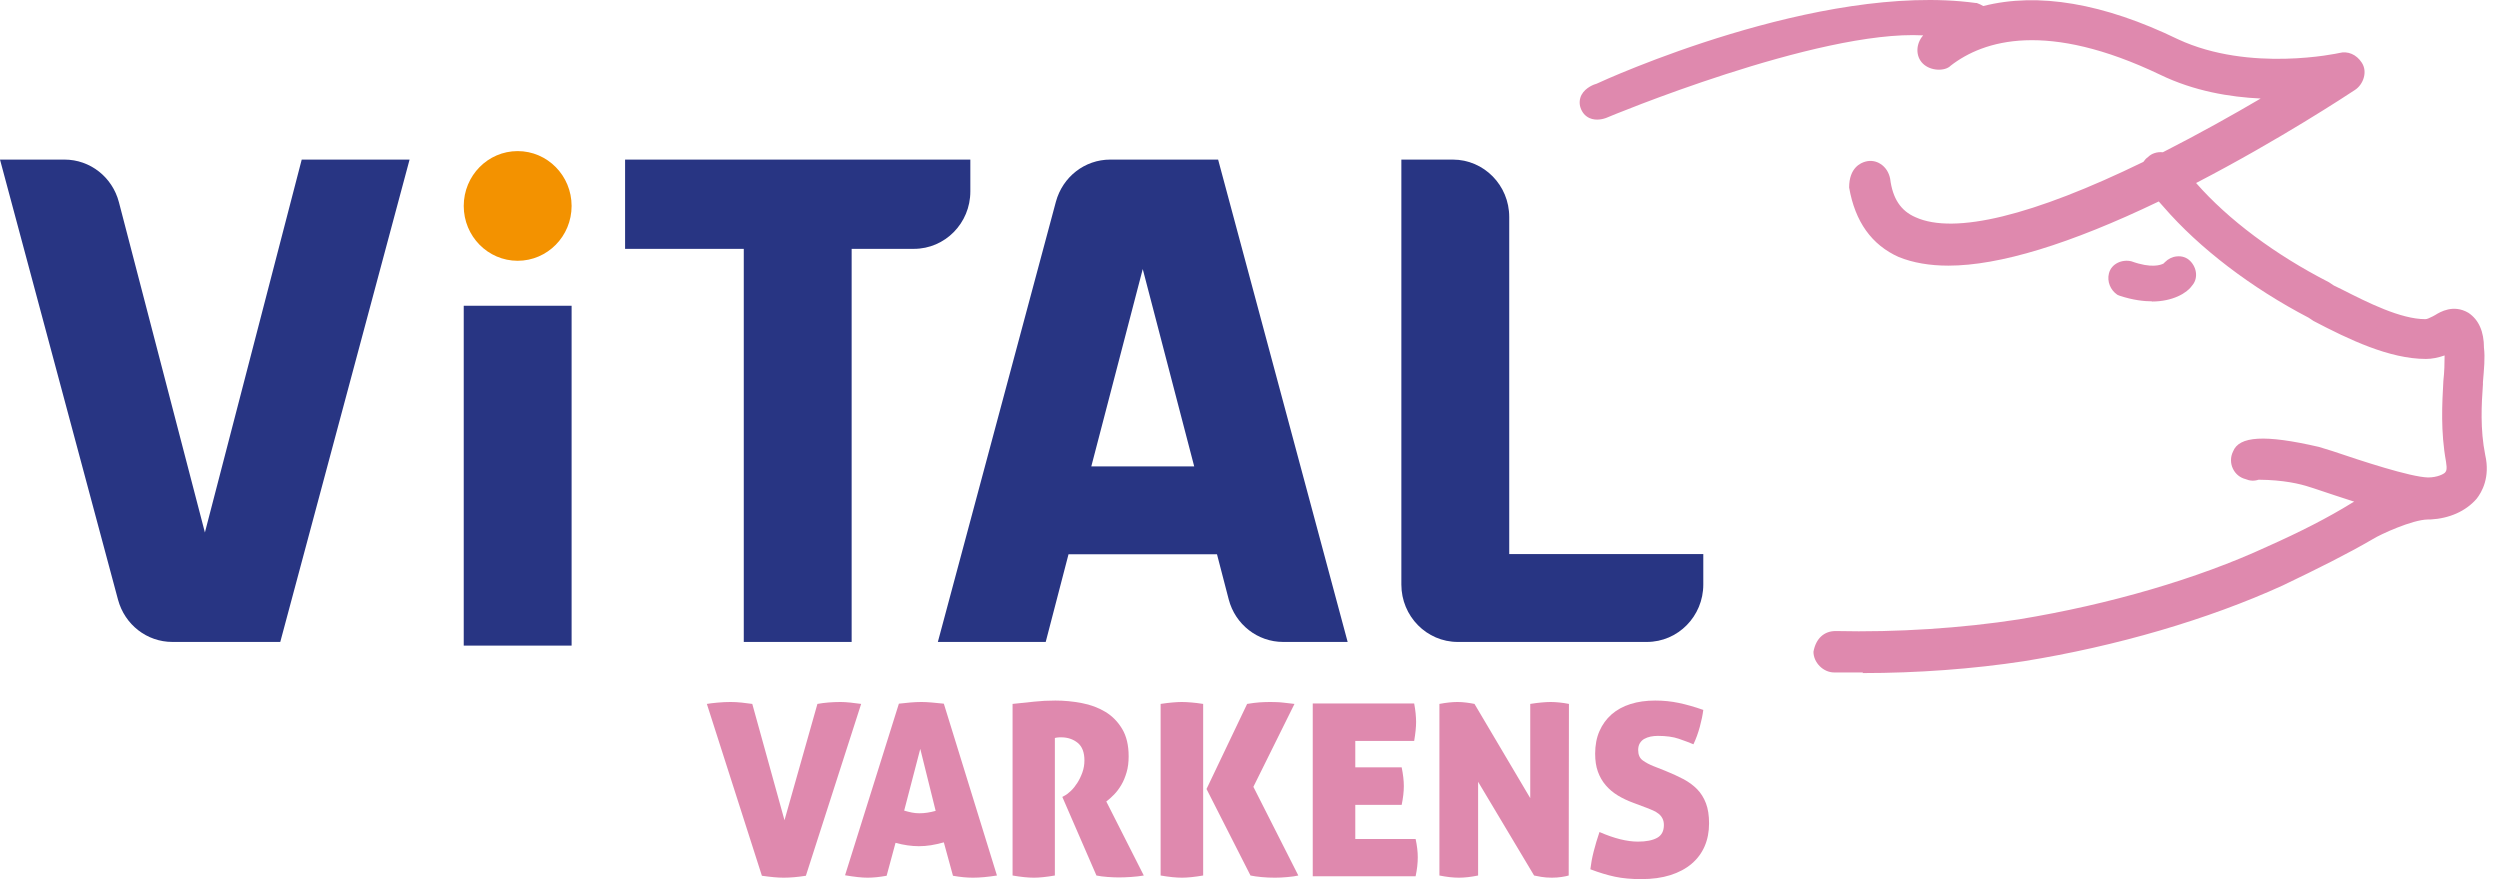
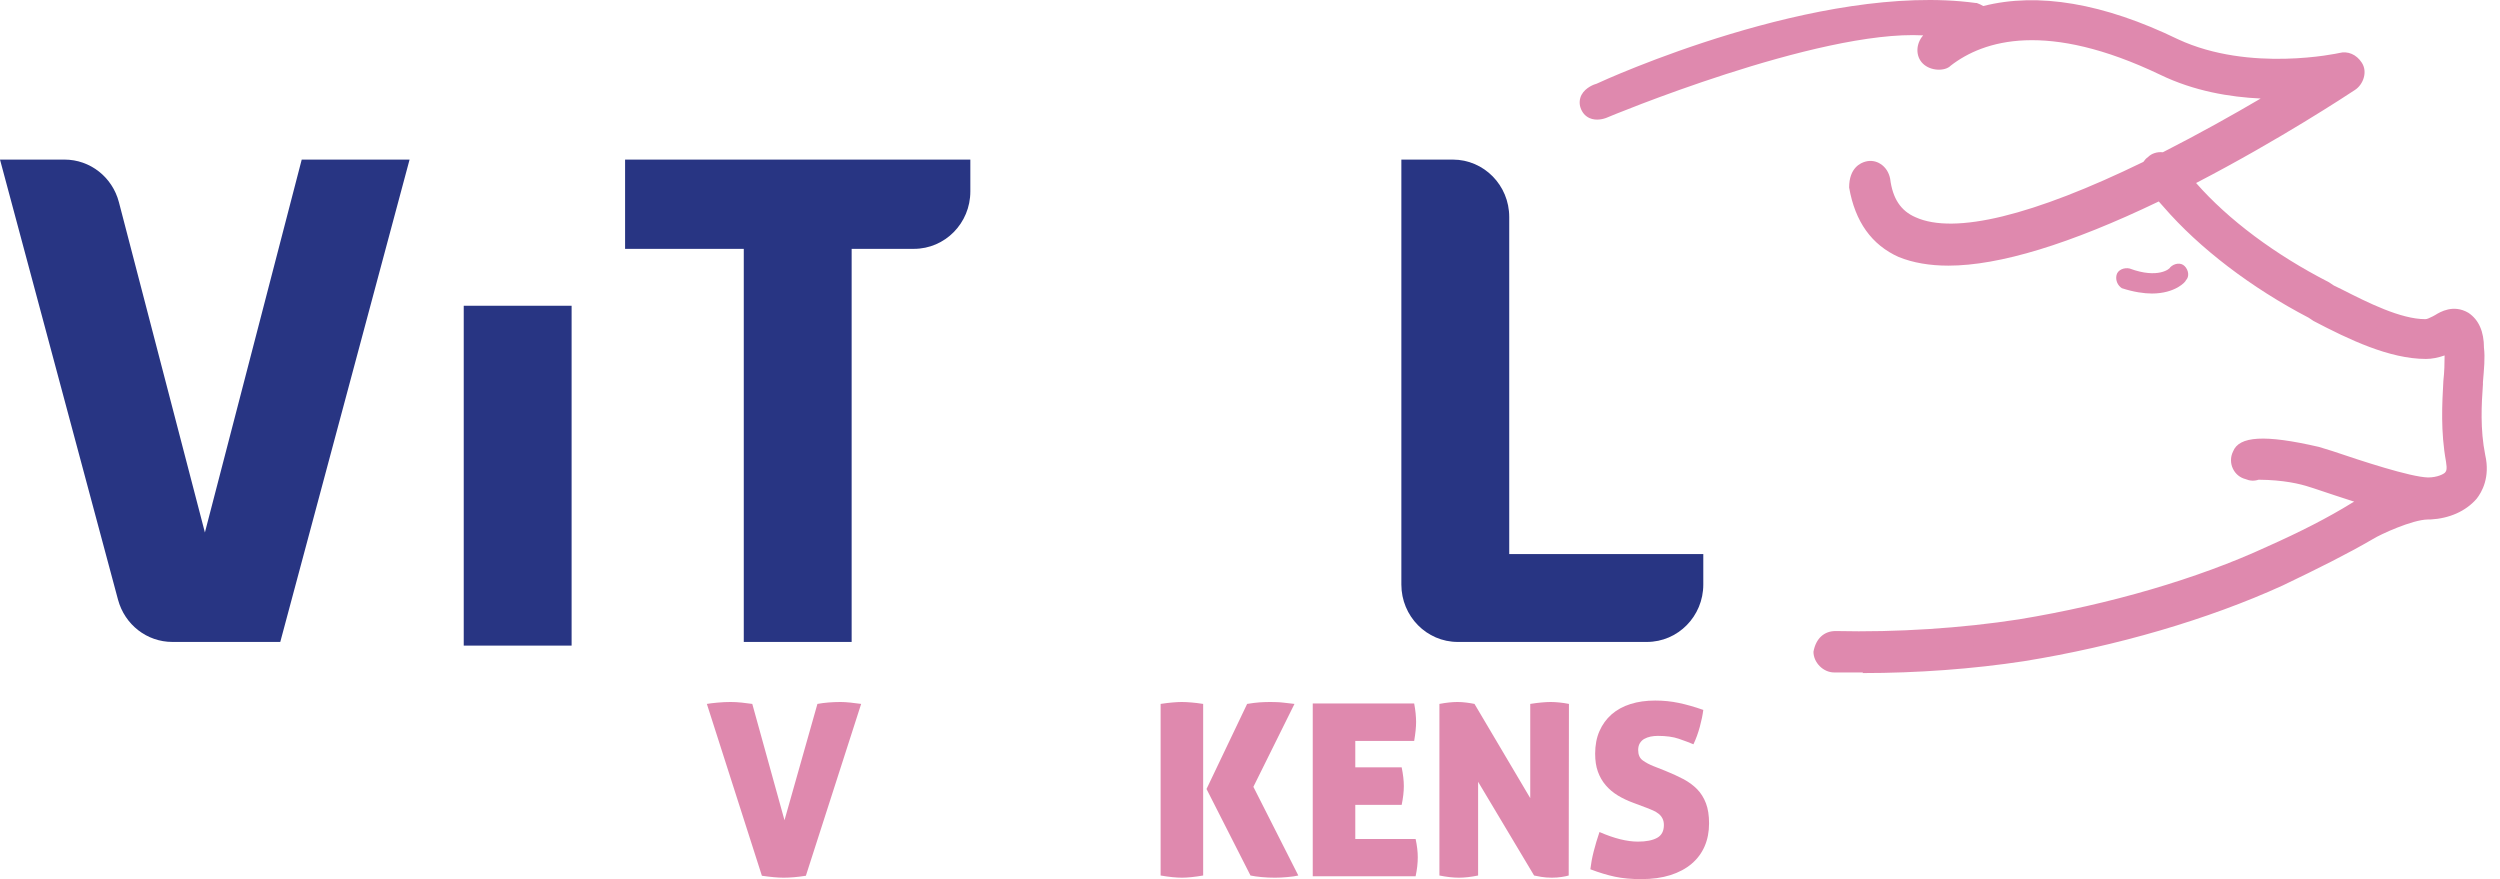
<svg xmlns="http://www.w3.org/2000/svg" width="182" height="64" viewBox="0 0 182 64" fill="none">
  <path d="M21.965 11.618H29.817L20.404 46.733H12.551C10.695 46.733 9.085 45.48 8.592 43.659L0 11.618H4.698C6.555 11.618 8.181 12.888 8.658 14.725L14.917 38.764L21.965 11.618Z" fill="#283583" />
  <path d="M109.872 40.351V15.794C109.872 13.489 108.032 11.618 105.765 11.618H102.019V40.351V42.556C102.019 44.862 103.859 46.733 106.126 46.733H109.872H119.893C122.16 46.733 124 44.862 124 42.556V40.335H109.872V40.351Z" fill="#283583" />
-   <path d="M79.447 33.953L83.192 19.587L86.938 33.953H79.447ZM93.411 46.733H98.109L88.679 11.618H80.827C78.97 11.618 77.36 12.871 76.868 14.692L68.276 46.733H76.128L77.788 40.351H88.597L89.452 43.642C89.928 45.463 91.554 46.733 93.411 46.733Z" fill="#283583" />
  <path d="M70.641 11.618H62H54.147H45.506V18.116H54.147V46.733H62V18.116H66.534C68.801 18.116 70.641 16.245 70.641 13.94V11.618Z" fill="#283583" />
  <path d="M41.613 22.259H33.76V47H41.613V22.259Z" fill="#283583" />
-   <path d="M41.613 14.993C41.613 17.198 39.855 18.985 37.686 18.985C35.518 18.985 33.76 17.198 33.76 14.993C33.76 12.787 35.518 11 37.686 11C39.855 11 41.613 12.787 41.613 14.993Z" fill="#F39200" />
  <path d="M143.753 0.933C143.947 0.978 144.111 1.097 144.216 1.246C147.41 0.321 151.948 0.44 158.277 3.515C163.816 6.098 170.503 4.56 170.503 4.56C170.891 4.471 171.175 4.65 171.369 4.948C171.563 5.232 171.369 5.71 171.085 5.904C170.623 6.202 165.219 9.785 158.74 13.069L159.233 13.636C161.621 16.413 165.159 19.085 169.264 21.175L169.548 21.369C171.653 22.414 174.414 23.951 176.609 23.951C176.997 23.951 177.28 23.757 177.654 23.563C178.131 23.28 178.699 22.996 179.37 23.369C179.938 23.757 180.132 24.519 180.132 25.28C180.221 26.041 180.132 26.907 180.042 27.862C179.952 29.489 179.848 31.296 180.236 33.206C180.52 34.446 180.146 35.311 179.758 35.789C179.116 36.52 178.131 36.968 176.877 37.013C176.847 37.013 176.833 37.028 176.803 37.028C176.788 37.028 176.758 37.028 176.743 37.028C176.743 37.028 176.713 37.028 176.698 37.028C175.459 37.028 172.966 38.177 172.399 38.551C170.578 39.596 168.488 40.655 165.905 41.894C160.457 44.372 153.769 46.283 147.276 47.343C143.544 47.91 139.543 48.209 135.617 48.209H133.512C133.124 48.209 132.751 47.821 132.751 47.447C132.841 46.97 133.139 46.686 133.617 46.686C138.006 46.776 142.783 46.492 147.082 45.82C153.486 44.775 159.979 42.954 165.323 40.476C167.906 39.327 169.906 38.282 171.623 37.222C171.847 37.088 172.548 36.729 173.429 36.356C172.026 35.953 170.384 35.401 168.667 34.834L168.383 34.744C166.667 34.177 164.756 34.177 164.278 34.177C164.084 34.266 163.89 34.266 163.711 34.177C163.233 34.087 163.039 33.609 163.233 33.221C163.711 31.982 168.772 33.311 168.861 33.311L169.145 33.401C171.414 34.162 175.25 35.461 176.728 35.505C177.579 35.505 178.325 35.222 178.594 34.834C178.878 34.55 178.878 34.072 178.788 33.49C178.4 31.385 178.504 29.475 178.594 27.758C178.684 26.892 178.684 26.041 178.684 25.369C178.684 25.086 178.684 24.892 178.594 24.802C178.504 24.802 178.4 24.892 178.31 24.892C177.922 25.086 177.265 25.369 176.594 25.369C174.011 25.369 170.966 23.847 168.757 22.697L168.473 22.503C164.278 20.309 160.546 17.443 158.068 14.577L157.337 13.741C152.008 16.338 146.156 18.592 141.842 18.592C140.603 18.592 139.454 18.398 138.498 18.025C136.782 17.264 135.722 15.726 135.349 13.532C135.349 12.86 135.632 12.576 136.02 12.487C136.408 12.397 136.782 12.681 136.886 13.159C137.08 14.786 137.841 15.935 139.185 16.502C142.887 18.174 150.082 15.547 156.606 12.338C156.65 12.218 156.725 12.099 156.844 12.009C157.038 11.815 157.307 11.77 157.561 11.86C161.442 9.904 165.01 7.8 167.353 6.367C164.681 6.561 160.95 6.367 157.606 4.739C149.007 0.634 144.141 2.157 141.558 4.172C141.275 4.456 140.797 4.366 140.514 4.083C140.23 3.799 140.319 3.321 140.603 3.038C141.021 2.724 141.514 2.426 142.036 2.142C134.975 0.157 116.629 7.904 116.629 7.904C116.629 7.904 115.972 8.158 115.793 7.606C115.614 7.053 116.465 6.799 116.465 6.799C116.465 6.799 132.468 -0.59 143.768 0.948L143.753 0.933Z" fill="#DF89AE" />
  <path d="M135.632 48.955H133.527C132.736 48.955 132.02 48.239 132.02 47.447C132.199 46.462 132.811 45.94 133.632 45.94C138.095 46.044 142.842 45.731 146.977 45.089C153.605 43.999 160.024 42.118 165.025 39.805C167.443 38.73 169.488 37.685 171.25 36.595C171.279 36.58 171.324 36.55 171.384 36.52C170.458 36.222 169.458 35.894 168.443 35.55L168.16 35.461C167.443 35.222 166.234 34.938 164.428 34.923C164.114 35.028 163.786 35.013 163.472 34.878C163.069 34.774 162.741 34.505 162.562 34.132C162.368 33.744 162.368 33.266 162.562 32.878C162.995 31.744 164.875 31.624 168.816 32.535L169.787 32.833C171.906 33.55 175.474 34.729 176.758 34.759C177.445 34.759 177.922 34.505 178.012 34.386C178.086 34.296 178.161 34.177 178.072 33.624C177.668 31.415 177.788 29.37 177.877 27.728C177.952 27.071 177.967 26.429 177.967 25.877C177.489 26.041 177.042 26.131 176.609 26.131C173.951 26.131 170.996 24.713 168.428 23.369L168.07 23.13C163.89 20.951 160.114 18.07 157.516 15.069L157.158 14.666C150.694 17.771 145.544 19.339 141.842 19.339C140.484 19.339 139.26 19.13 138.23 18.712C136.259 17.831 135.05 16.144 134.617 13.651C134.617 12.203 135.468 11.845 135.841 11.755C136.199 11.666 136.588 11.726 136.901 11.935C137.259 12.159 137.513 12.547 137.603 13.009C137.782 14.457 138.379 15.353 139.454 15.816C142.29 17.1 148.007 15.696 156.038 11.785C156.128 11.651 156.247 11.517 156.382 11.427C156.635 11.173 157.038 11.039 157.456 11.084C160.069 9.755 162.547 8.367 164.577 7.173C162.338 7.068 159.725 6.635 157.262 5.441C149.022 1.5 144.41 2.918 142.006 4.784C141.618 5.187 140.558 5.202 139.976 4.62C139.439 4.083 139.469 3.187 140.006 2.575C132.333 2.157 117.077 8.516 116.913 8.591C116.779 8.636 116.226 8.83 115.704 8.591C115.39 8.442 115.181 8.188 115.062 7.844C114.957 7.531 114.987 7.188 115.136 6.904C115.435 6.352 116.092 6.128 116.226 6.098C116.793 5.829 132.438 -1.321 143.827 0.216H143.902C144.081 0.276 144.231 0.351 144.38 0.44C148.365 -0.575 153.142 0.231 158.561 2.859C163.786 5.292 170.235 3.874 170.294 3.859C170.921 3.695 171.548 3.963 171.936 4.56C172.384 5.232 172.041 6.158 171.444 6.546C170.876 6.919 165.95 10.173 159.875 13.323C162.218 15.995 165.637 18.548 169.548 20.548L169.906 20.787L170.488 21.07C172.399 22.041 174.773 23.235 176.564 23.235C176.698 23.235 176.833 23.16 177.086 23.041L177.28 22.936C177.639 22.712 178.609 22.13 179.699 22.772C180.46 23.28 180.833 24.145 180.833 25.325C180.923 26.041 180.833 26.907 180.758 27.818V27.982C180.654 29.415 180.55 31.251 180.923 33.117C181.296 34.744 180.684 35.819 180.296 36.312C179.505 37.222 178.31 37.745 176.937 37.819H176.743C175.608 37.834 173.28 38.909 172.757 39.237C170.861 40.342 168.757 41.387 166.174 42.626C160.77 45.089 154.098 47.044 147.35 48.134C143.648 48.701 139.588 49 135.587 49L135.632 48.955ZM134.916 47.447H135.632C139.558 47.462 143.544 47.164 147.171 46.612C153.784 45.537 160.337 43.626 165.592 41.223C166.383 40.849 167.13 40.476 167.831 40.133C167.13 40.476 166.398 40.805 165.637 41.148C160.532 43.522 153.978 45.432 147.216 46.552C143.38 47.149 139.051 47.447 134.916 47.433V47.447ZM168.488 33.998C168.488 33.998 168.578 34.028 168.622 34.042L168.906 34.132C170.623 34.699 172.25 35.252 173.638 35.655L175.683 36.252L173.713 37.073C172.847 37.431 172.175 37.774 172.011 37.879C171.235 38.357 170.399 38.819 169.518 39.297C170.414 38.834 171.235 38.386 172.026 37.939C172.623 37.536 175.235 36.312 176.698 36.312C176.698 36.312 176.743 36.312 176.788 36.312C177.295 36.297 177.758 36.207 178.161 36.043C177.758 36.192 177.265 36.282 176.743 36.282C175.325 36.252 172.429 35.311 169.309 34.281L168.667 34.072C168.667 34.072 168.563 34.042 168.488 34.028V33.998ZM164.054 33.505C163.92 33.535 163.875 33.565 163.875 33.58H163.98L164.069 33.505H164.054ZM178.609 24.071H178.922L179.146 24.295C179.146 24.295 179.236 24.399 179.266 24.444C179.191 24.235 179.087 24.101 178.967 24.011C178.758 23.892 178.534 23.922 178.042 24.22L177.892 24.295C177.892 24.295 177.967 24.265 177.997 24.25L178.206 24.175C178.31 24.131 178.445 24.086 178.624 24.086L178.609 24.071ZM163.98 18.876C165.502 19.966 167.144 20.981 168.831 21.876L169.19 22.115C170.145 22.608 171.593 23.369 173.145 23.936C171.996 23.489 170.861 22.906 169.861 22.399L168.846 21.832C167.13 20.951 165.488 19.966 163.98 18.891V18.876ZM136.14 13.263C136.14 13.263 136.095 13.368 136.095 13.562C136.423 15.398 137.334 16.712 138.797 17.368C142.17 18.712 148.425 17.294 157.009 13.099L157.516 12.845L158.367 12.412C164.353 9.382 169.369 6.128 170.473 5.396C170.414 5.396 170.354 5.411 170.294 5.426H170.324L167.712 7.023C165.368 8.456 161.741 10.591 157.874 12.547L157.576 12.696L157.262 12.576L157.158 12.845L156.904 13.024C148.216 17.294 142.141 18.682 138.842 17.189C137.289 16.517 136.334 15.159 136.11 13.263H136.14ZM143.842 2.038L143.29 2.336C143.484 2.261 143.678 2.172 143.887 2.097L143.842 2.038ZM142.812 1.59L143.708 1.844L143.604 1.694C143.335 1.649 143.081 1.62 142.812 1.59Z" fill="#DF89AE" />
  <path d="M156.65 21.369C158.367 21.369 159.128 20.503 159.128 20.413C159.412 20.13 159.322 19.652 159.039 19.369C158.755 19.085 158.277 19.174 157.994 19.458C157.994 19.548 157.128 20.324 155.038 19.548C154.65 19.458 154.172 19.637 154.083 20.025C153.993 20.413 154.172 20.787 154.471 20.981C155.337 21.264 156.098 21.369 156.665 21.369H156.65Z" fill="#DF89AE" />
-   <path d="M156.65 21.936C156.128 21.936 155.292 21.861 154.277 21.518L154.142 21.459C153.635 21.115 153.381 20.488 153.53 19.906C153.71 19.175 154.516 18.861 155.172 19.025C156.62 19.548 157.292 19.294 157.501 19.189L157.606 19.085C157.844 18.846 158.143 18.697 158.456 18.667C158.845 18.622 159.188 18.742 159.442 18.995C159.964 19.518 160.024 20.324 159.561 20.817C159.203 21.339 158.158 21.951 156.665 21.951L156.65 21.936ZM154.725 20.488C155.561 20.757 156.232 20.817 156.65 20.817C157.725 20.817 158.352 20.428 158.576 20.234V20.19L158.74 20.025C158.74 20.025 158.74 19.861 158.651 19.772C158.591 19.712 158.501 19.772 158.442 19.831C158.382 19.921 158.292 19.996 158.188 20.07C157.844 20.309 156.814 20.802 154.859 20.085C154.784 20.07 154.65 20.13 154.635 20.175C154.605 20.294 154.665 20.414 154.74 20.488H154.725Z" fill="#DF89AE" />
  <path d="M51.459 51.245C51.656 51.21 51.919 51.179 52.247 51.149C52.575 51.118 52.89 51.105 53.191 51.105C53.436 51.105 53.703 51.118 53.996 51.149C54.289 51.179 54.543 51.21 54.766 51.245L57.111 59.713L59.508 51.245C59.775 51.197 60.046 51.162 60.321 51.14C60.597 51.118 60.886 51.105 61.187 51.105C61.384 51.105 61.629 51.118 61.922 51.149C62.215 51.179 62.469 51.21 62.692 51.245L58.668 63.755C58.366 63.803 58.082 63.838 57.819 63.86C57.557 63.882 57.303 63.895 57.058 63.895C56.813 63.895 56.586 63.882 56.341 63.86C56.096 63.838 55.803 63.803 55.466 63.755L51.459 51.245Z" fill="#DF89AE" />
-   <path d="M65.439 51.227C65.741 51.192 66.025 51.162 66.288 51.14C66.55 51.118 66.817 51.105 67.084 51.105C67.307 51.105 67.547 51.118 67.81 51.14C68.072 51.162 68.374 51.192 68.711 51.227L72.578 63.737C71.913 63.842 71.331 63.895 70.828 63.895C70.596 63.895 70.36 63.882 70.128 63.86C69.896 63.838 69.643 63.803 69.376 63.755L68.711 61.323C68.383 61.415 68.072 61.485 67.775 61.533C67.477 61.581 67.184 61.603 66.891 61.603C66.624 61.603 66.349 61.581 66.069 61.542C65.789 61.502 65.496 61.441 65.194 61.358L64.547 63.755C64.28 63.803 64.035 63.838 63.812 63.86C63.589 63.882 63.374 63.895 63.164 63.895C62.955 63.895 62.714 63.882 62.438 63.851C62.163 63.821 61.857 63.777 61.52 63.72L65.439 51.227ZM66.996 54.517L65.824 59.013C66.021 59.07 66.209 59.118 66.384 59.153C66.559 59.188 66.738 59.206 66.926 59.206C67.123 59.206 67.32 59.193 67.512 59.162C67.705 59.132 67.906 59.088 68.116 59.031L66.996 54.517Z" fill="#DF89AE" />
-   <path d="M73.715 51.245C74.288 51.188 74.813 51.131 75.298 51.079C75.784 51.026 76.291 51 76.829 51C77.472 51 78.111 51.061 78.754 51.184C79.397 51.306 79.966 51.52 80.469 51.822C80.972 52.124 81.378 52.54 81.693 53.065C82.008 53.59 82.166 54.254 82.166 55.059C82.166 55.492 82.118 55.877 82.017 56.223C81.916 56.568 81.79 56.874 81.632 57.141C81.475 57.408 81.3 57.644 81.107 57.841C80.915 58.038 80.727 58.209 80.538 58.349L83.268 63.737C82.988 63.786 82.682 63.821 82.349 63.843C82.017 63.864 81.715 63.877 81.448 63.877C81.216 63.877 80.945 63.864 80.635 63.843C80.324 63.821 80.053 63.786 79.821 63.737L77.337 58.016L77.494 57.929C77.634 57.859 77.787 57.741 77.958 57.579C78.128 57.417 78.286 57.22 78.43 56.993C78.575 56.765 78.697 56.511 78.798 56.231C78.898 55.952 78.946 55.658 78.946 55.357C78.946 54.775 78.784 54.346 78.456 54.079C78.128 53.813 77.726 53.677 77.249 53.677C77.131 53.677 77.035 53.681 76.952 53.694C76.869 53.708 76.816 53.716 76.794 53.73V63.737C76.177 63.843 75.67 63.895 75.272 63.895C74.839 63.895 74.323 63.843 73.715 63.737V51.245Z" fill="#DF89AE" />
  <path d="M84.493 51.245C84.808 51.197 85.092 51.162 85.35 51.14C85.608 51.118 85.835 51.105 86.032 51.105C86.242 51.105 86.478 51.118 86.741 51.14C87.003 51.162 87.288 51.197 87.59 51.245V63.737C86.973 63.842 86.457 63.895 86.05 63.895C85.617 63.895 85.101 63.842 84.493 63.737V51.245ZM87.835 57.439L90.791 51.245C91.141 51.188 91.443 51.149 91.701 51.131C91.959 51.114 92.222 51.105 92.489 51.105C92.615 51.105 92.764 51.105 92.926 51.114C93.088 51.118 93.25 51.131 93.407 51.149C93.565 51.166 93.718 51.184 93.862 51.201C94.006 51.219 94.133 51.232 94.238 51.245L91.246 57.281L94.518 63.737C94.321 63.786 94.055 63.821 93.722 63.851C93.39 63.882 93.088 63.895 92.821 63.895C92.484 63.895 92.156 63.882 91.841 63.851C91.526 63.821 91.26 63.786 91.036 63.737L87.835 57.439Z" fill="#DF89AE" />
  <path d="M95.568 51.21H102.952C103 51.468 103.035 51.704 103.057 51.927C103.078 52.151 103.092 52.36 103.092 52.557C103.092 52.942 103.043 53.401 102.952 53.94H98.665V55.864H102.042C102.147 56.376 102.199 56.831 102.199 57.229C102.199 57.627 102.147 58.091 102.042 58.594H98.665V61.078H103.057C103.162 61.568 103.214 62.01 103.214 62.408C103.214 62.841 103.162 63.3 103.057 63.79H95.568V51.21Z" fill="#DF89AE" />
  <path d="M104.789 51.245C105.047 51.197 105.279 51.162 105.489 51.14C105.699 51.118 105.904 51.105 106.101 51.105C106.311 51.105 106.53 51.118 106.757 51.149C106.985 51.179 107.181 51.21 107.343 51.245L111.402 58.104V51.245C111.704 51.197 111.98 51.162 112.225 51.14C112.47 51.118 112.693 51.105 112.89 51.105C113.086 51.105 113.296 51.118 113.519 51.14C113.743 51.162 113.974 51.197 114.219 51.245L114.202 63.737C114.084 63.773 113.918 63.807 113.694 63.842C113.471 63.877 113.235 63.895 112.977 63.895C112.684 63.895 112.422 63.873 112.19 63.834C111.958 63.794 111.787 63.759 111.682 63.737L107.606 56.914V63.737C107.094 63.842 106.626 63.895 106.206 63.895C105.786 63.895 105.314 63.842 104.789 63.737V51.245Z" fill="#DF89AE" />
  <path d="M118.926 58.453C118.506 58.3 118.126 58.121 117.78 57.911C117.435 57.701 117.141 57.452 116.897 57.167C116.652 56.883 116.463 56.551 116.328 56.179C116.192 55.807 116.127 55.37 116.127 54.867C116.127 54.25 116.232 53.699 116.442 53.222C116.652 52.745 116.945 52.339 117.325 52.006C117.706 51.674 118.161 51.424 118.699 51.254C119.237 51.083 119.836 51 120.501 51C121.096 51 121.669 51.057 122.224 51.175C122.78 51.293 123.37 51.459 124 51.682C123.952 52.054 123.869 52.465 123.746 52.916C123.624 53.366 123.471 53.786 123.283 54.184C122.981 54.057 122.622 53.922 122.215 53.782C121.809 53.642 121.301 53.572 120.693 53.572C120.505 53.572 120.33 53.59 120.16 53.624C119.989 53.66 119.84 53.716 119.705 53.791C119.569 53.865 119.464 53.97 119.381 54.106C119.298 54.241 119.259 54.407 119.259 54.604C119.259 54.941 119.368 55.195 119.591 55.357C119.814 55.519 120.077 55.658 120.378 55.777L121.218 56.109C121.708 56.306 122.15 56.507 122.539 56.713C122.928 56.918 123.265 57.163 123.545 57.447C123.825 57.732 124.04 58.077 124.193 58.48C124.346 58.882 124.42 59.368 124.42 59.941C124.42 60.557 124.311 61.117 124.096 61.612C123.882 62.106 123.563 62.535 123.143 62.889C122.723 63.243 122.207 63.519 121.594 63.711C120.982 63.904 120.278 64 119.486 64C118.764 64 118.126 63.943 117.57 63.825C117.015 63.707 116.42 63.528 115.777 63.283C115.825 62.876 115.904 62.438 116.022 61.979C116.14 61.52 116.28 61.047 116.442 60.571C117.513 61.039 118.449 61.27 119.241 61.27C119.836 61.27 120.3 61.179 120.632 60.999C120.964 60.82 121.131 60.505 121.131 60.063C121.131 59.875 121.096 59.718 121.026 59.582C120.956 59.447 120.864 59.333 120.746 59.241C120.628 59.149 120.496 59.07 120.352 59.005C120.208 58.939 120.059 58.878 119.906 58.821L118.926 58.453Z" fill="#DF89AE" />
</svg>